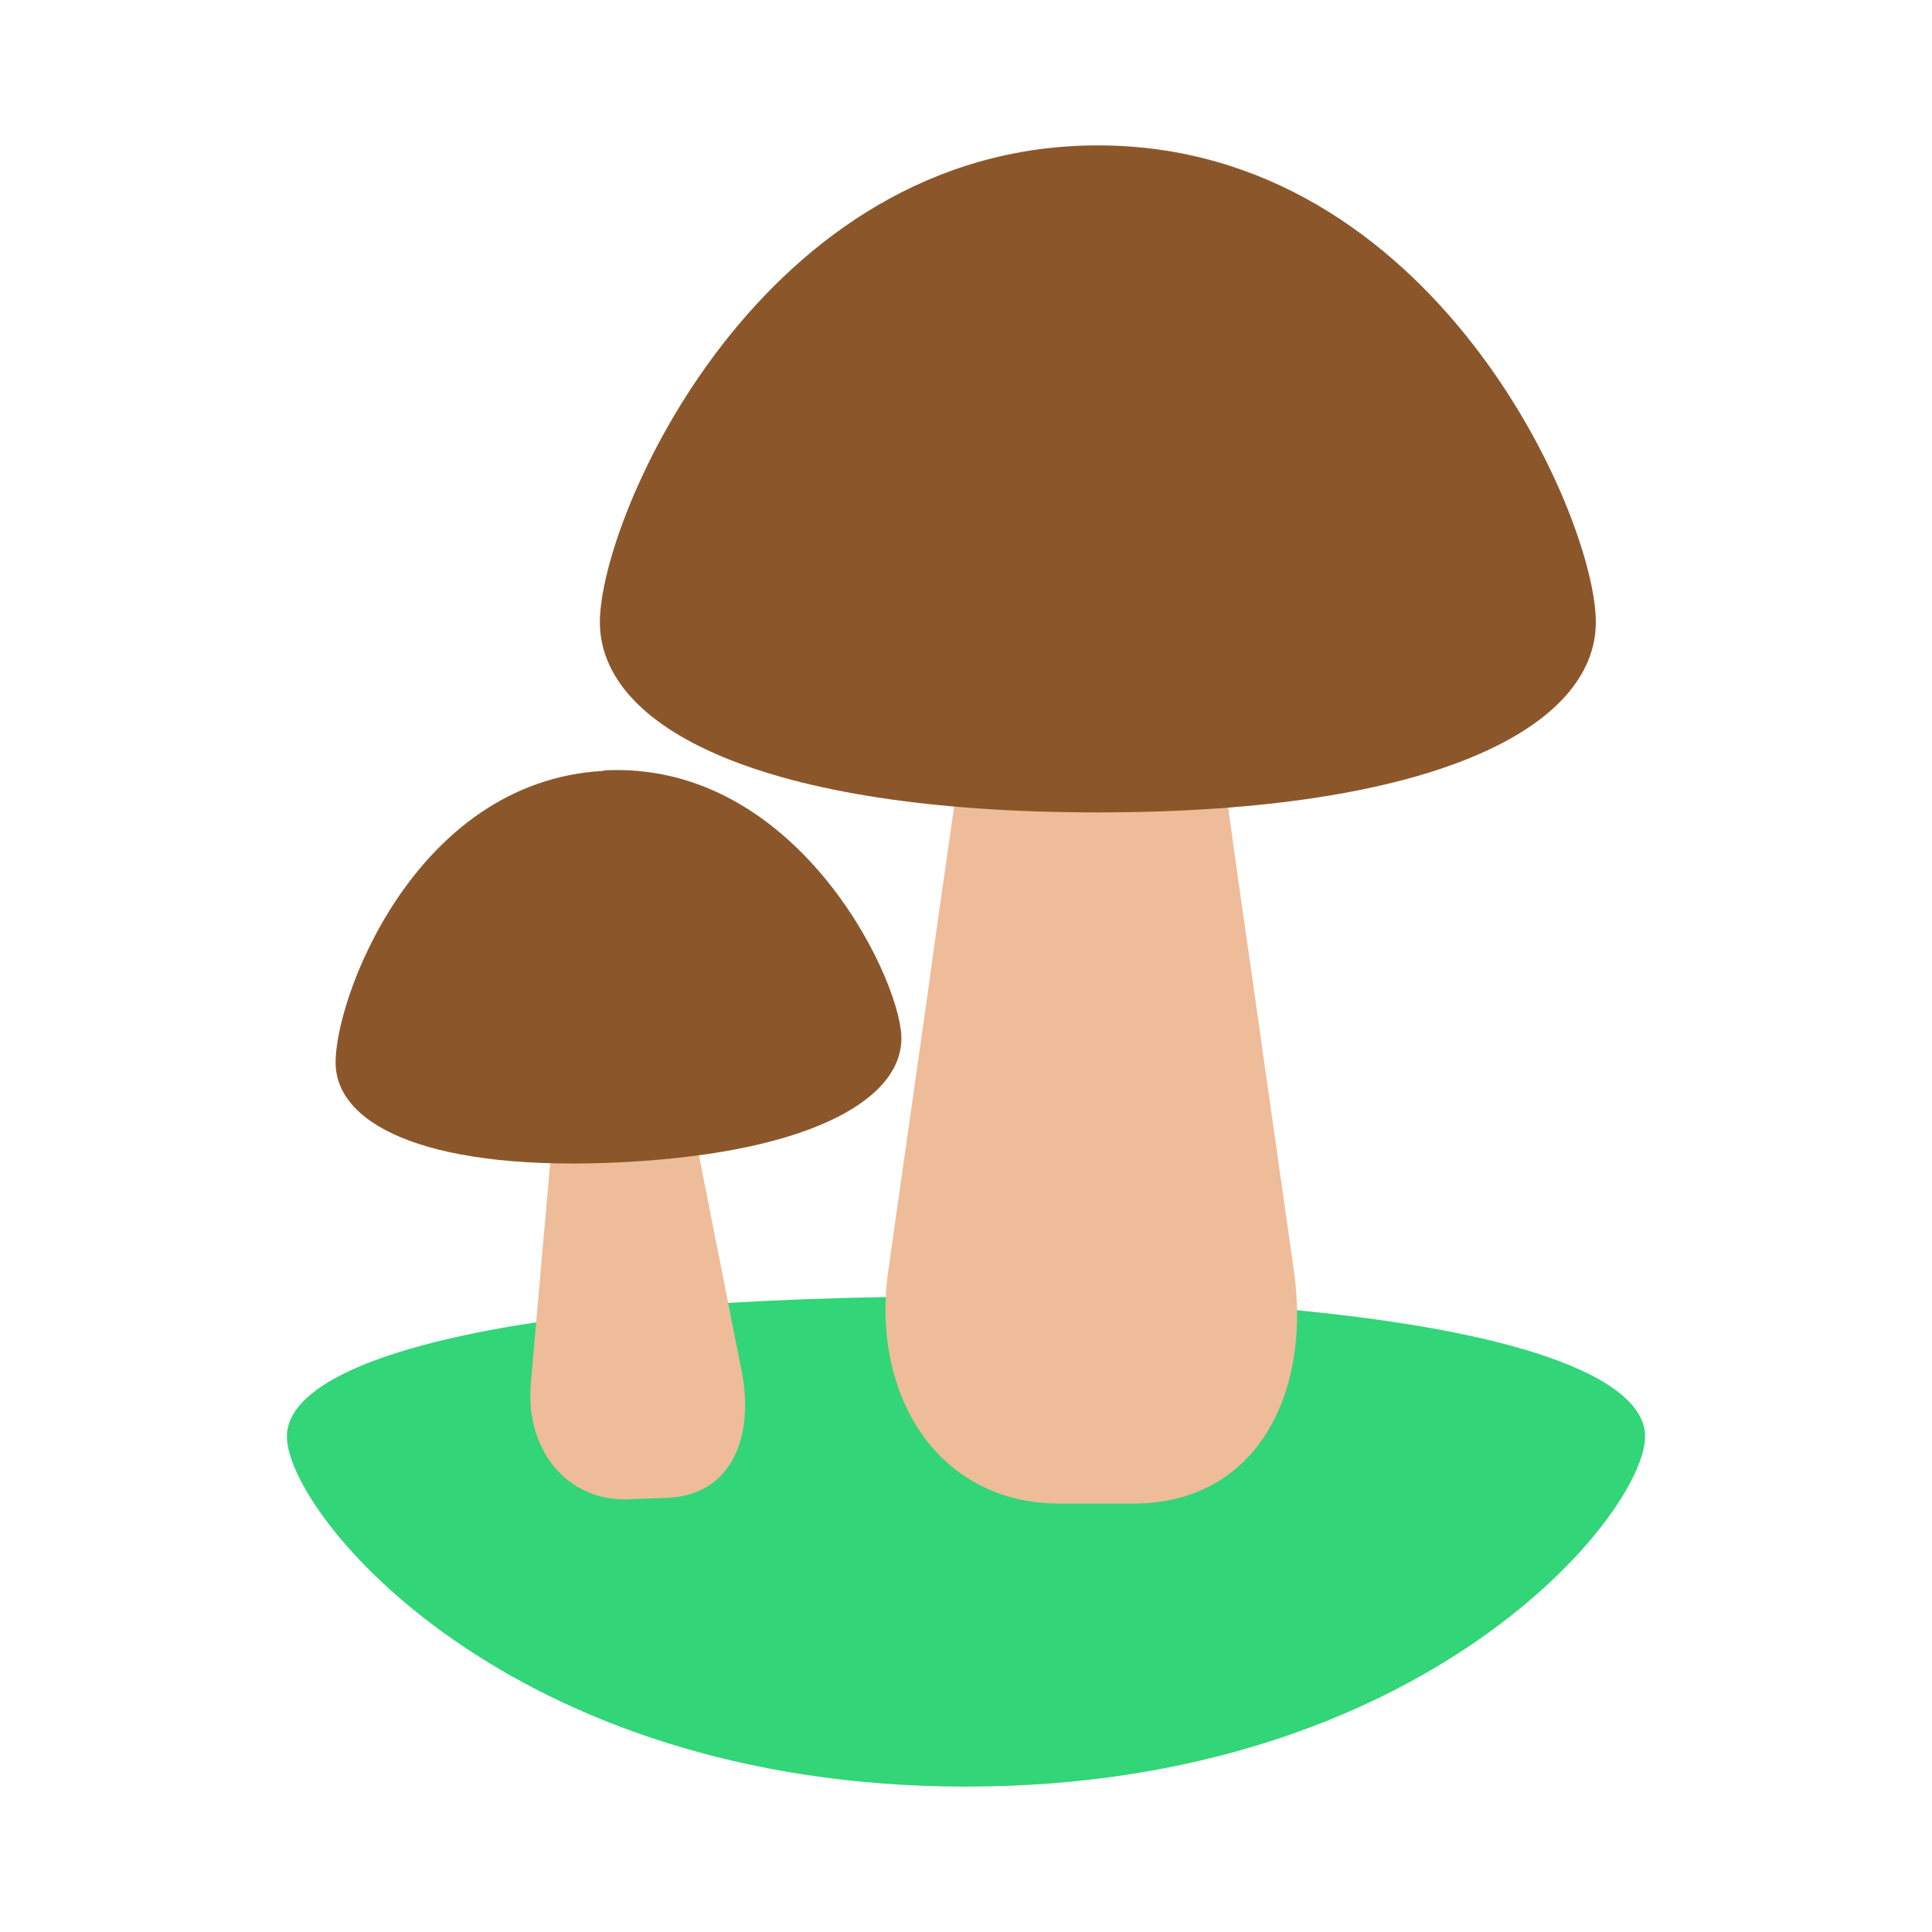
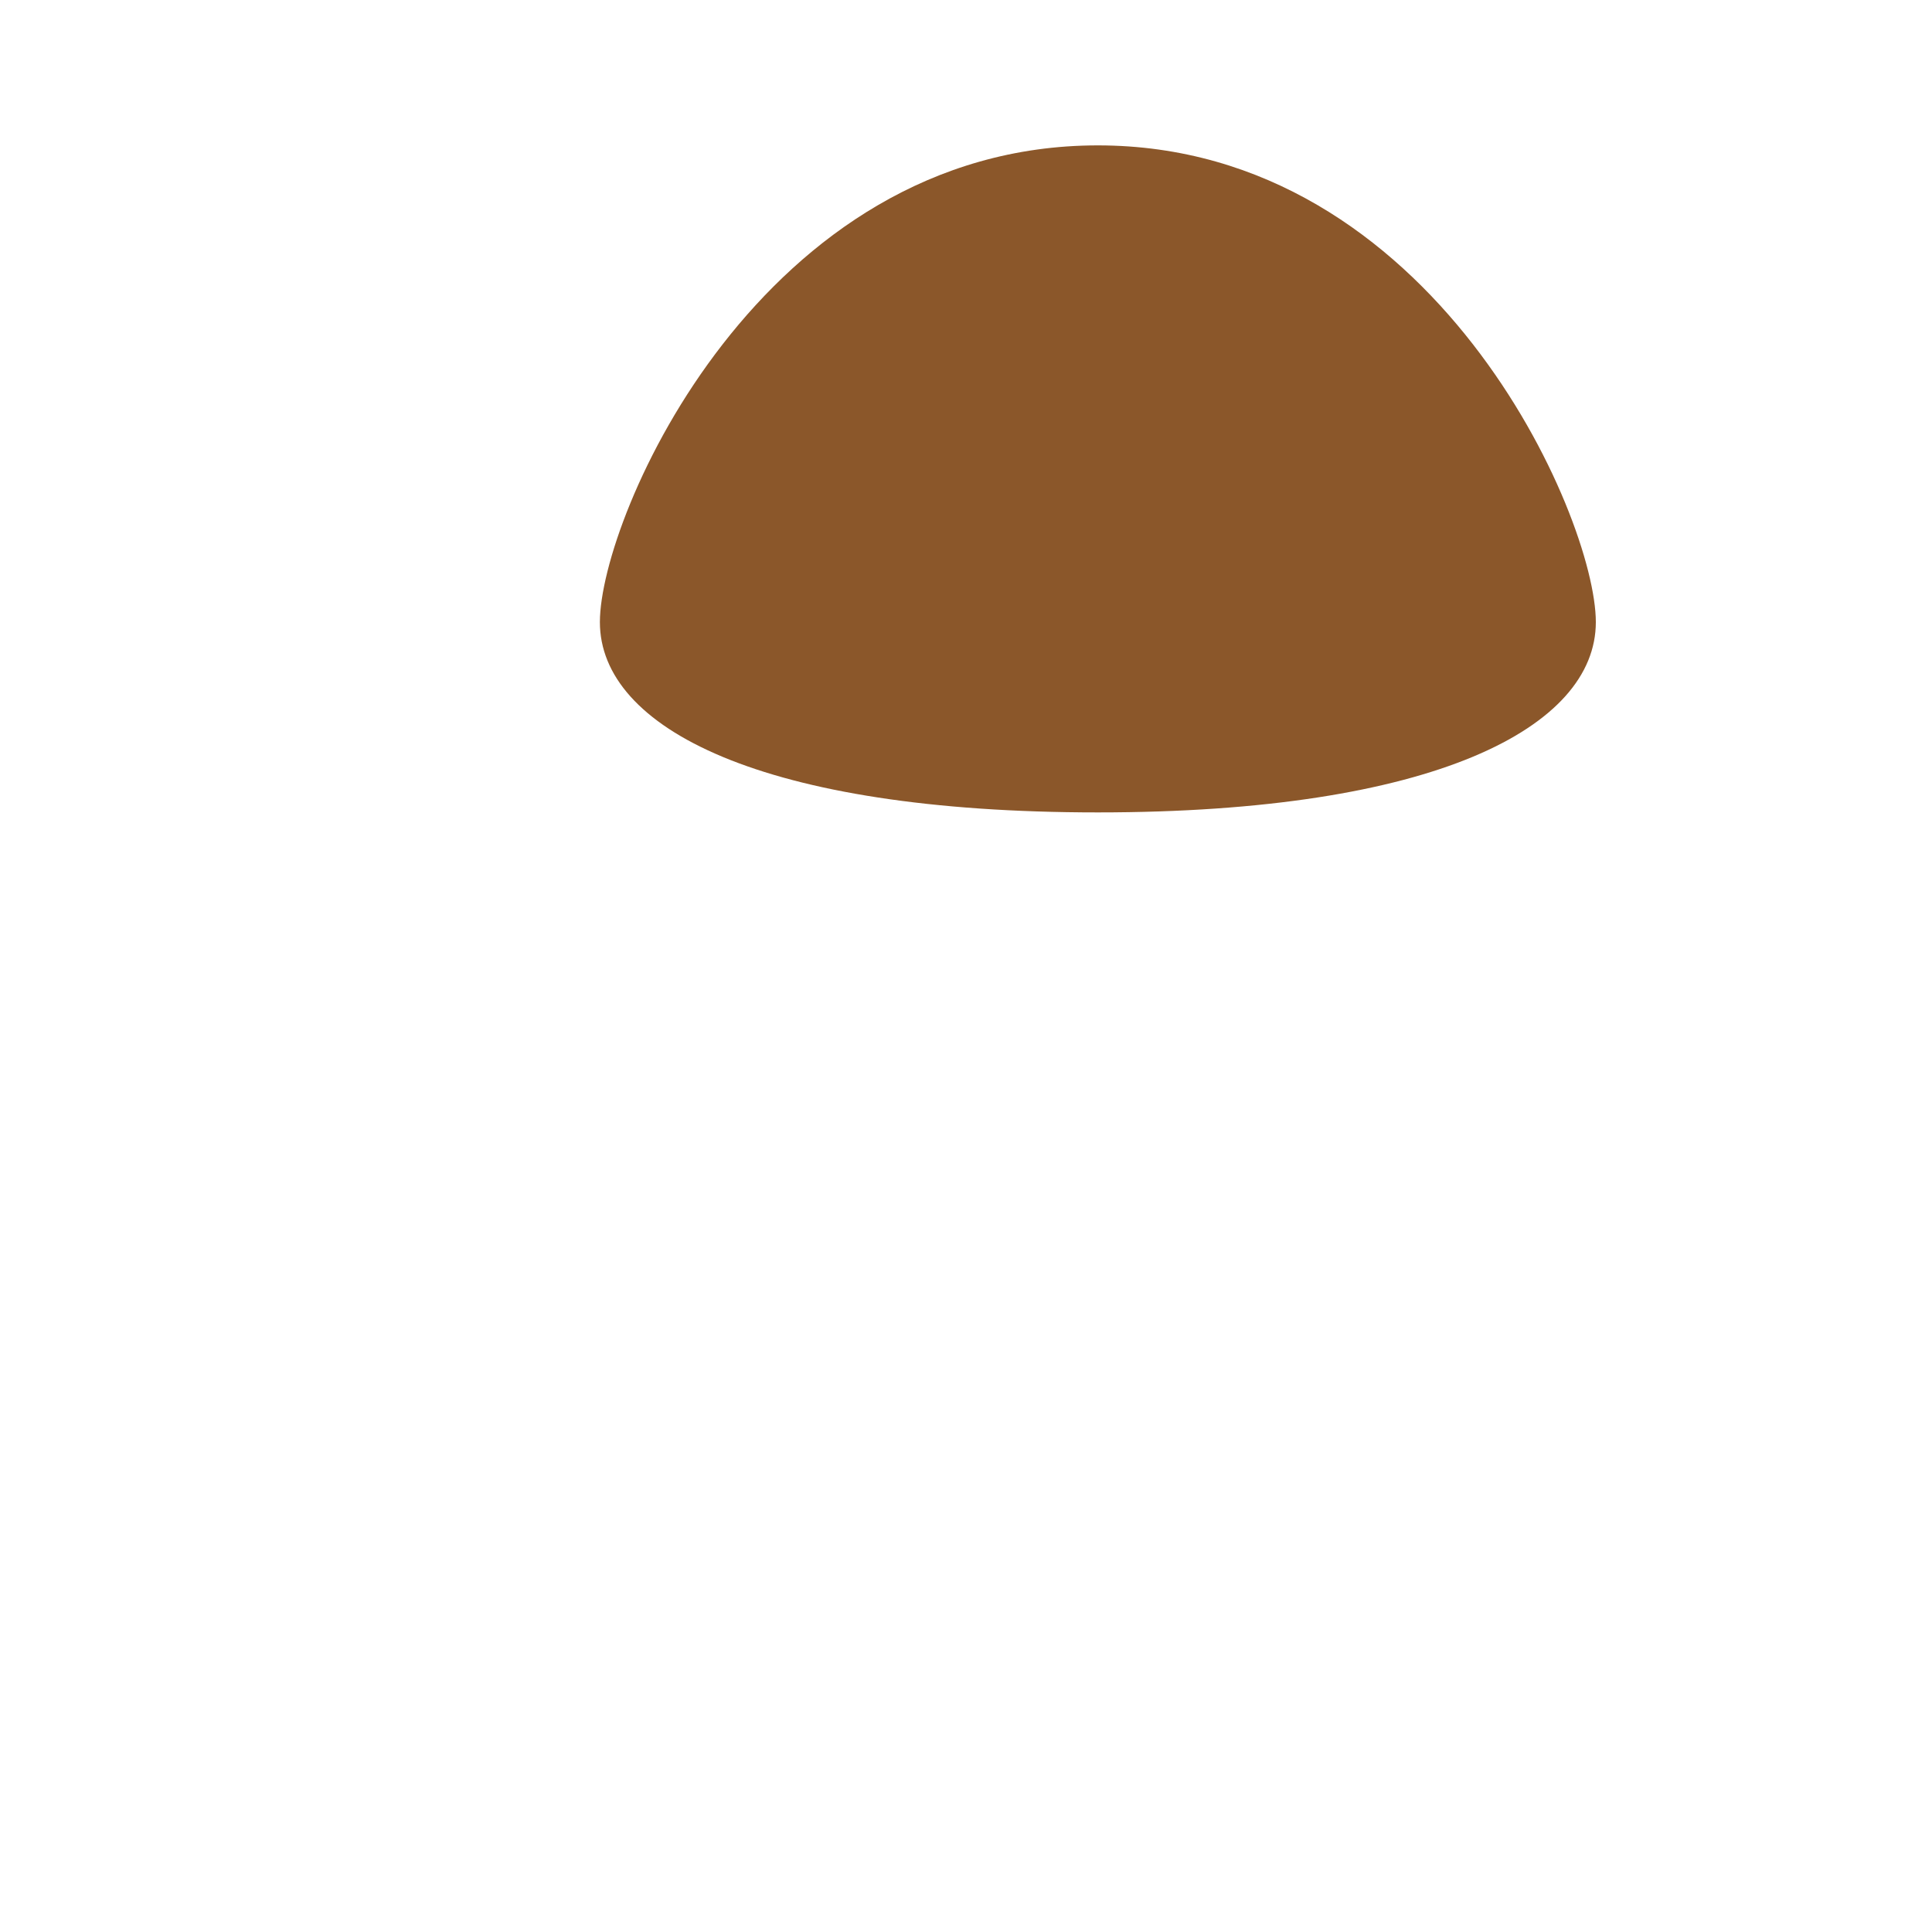
<svg xmlns="http://www.w3.org/2000/svg" id="Livello_1" version="1.1" viewBox="0 0 40 40">
  <defs>
    <style>
      .st0 {
        fill: #32d577;
      }

      .st0, .st1 {
        fill-rule: evenodd;
      }

      .st1 {
        fill: #8b572a;
      }

      .st2 {
        fill: #eebc99;
      }
    </style>
  </defs>
-   <path class="st0" d="M20,36.99c9.49,0,14.06-5.65,14.06-7.25s-4.57-2.9-14.06-2.9-14.06,1.3-14.06,2.9,4.57,7.25,14.06,7.25Z" />
  <g>
    <g>
-       <path class="st2" d="M26.79,26.32c-.26-1.85-.53-3.7-.79-5.56-.2-1.39-.4-2.78-.59-4.17-1.87.27-3.77.27-5.64,0-.2,1.39-.4,2.78-.59,4.17h0c-.26,1.85-.53,3.7-.79,5.56-.36,2.53,1,4.81,3.55,4.81h1.52c2.56,0,3.69-2.28,3.33-4.81Z" />
-       <path class="st1" d="M22.73,3.01c-6.96,0-10.31,7.68-10.31,9.87s3.35,3.94,10.31,3.94,10.31-1.76,10.31-3.94-3.35-9.87-10.31-9.87Z" />
+       <path class="st1" d="M22.73,3.01c-6.96,0-10.31,7.68-10.31,9.87s3.35,3.94,10.31,3.94,10.31-1.76,10.31-3.94-3.35-9.87-10.31-9.87" />
    </g>
    <g>
-       <path class="st2" d="M15.36,28.41c-.19-.94-.37-1.88-.56-2.82-.14-.73-.29-1.46-.43-2.19-.96.19-1.95.24-2.93.16-.07.74-.13,1.48-.2,2.22-.08.96-.17,1.91-.25,2.87-.12,1.33.73,2.46,2.06,2.39.02,0,.77-.03.79-.03,1.33-.07,1.77-1.29,1.52-2.6Z" />
-       <path class="st1" d="M12.5,15.96c-3.95.21-5.61,4.82-5.55,6.1s2.03,2.21,5.98,2c3.95-.21,5.8-1.35,5.73-2.63s-2.21-5.69-6.16-5.48h0Z" />
-     </g>
+       </g>
  </g>
</svg>